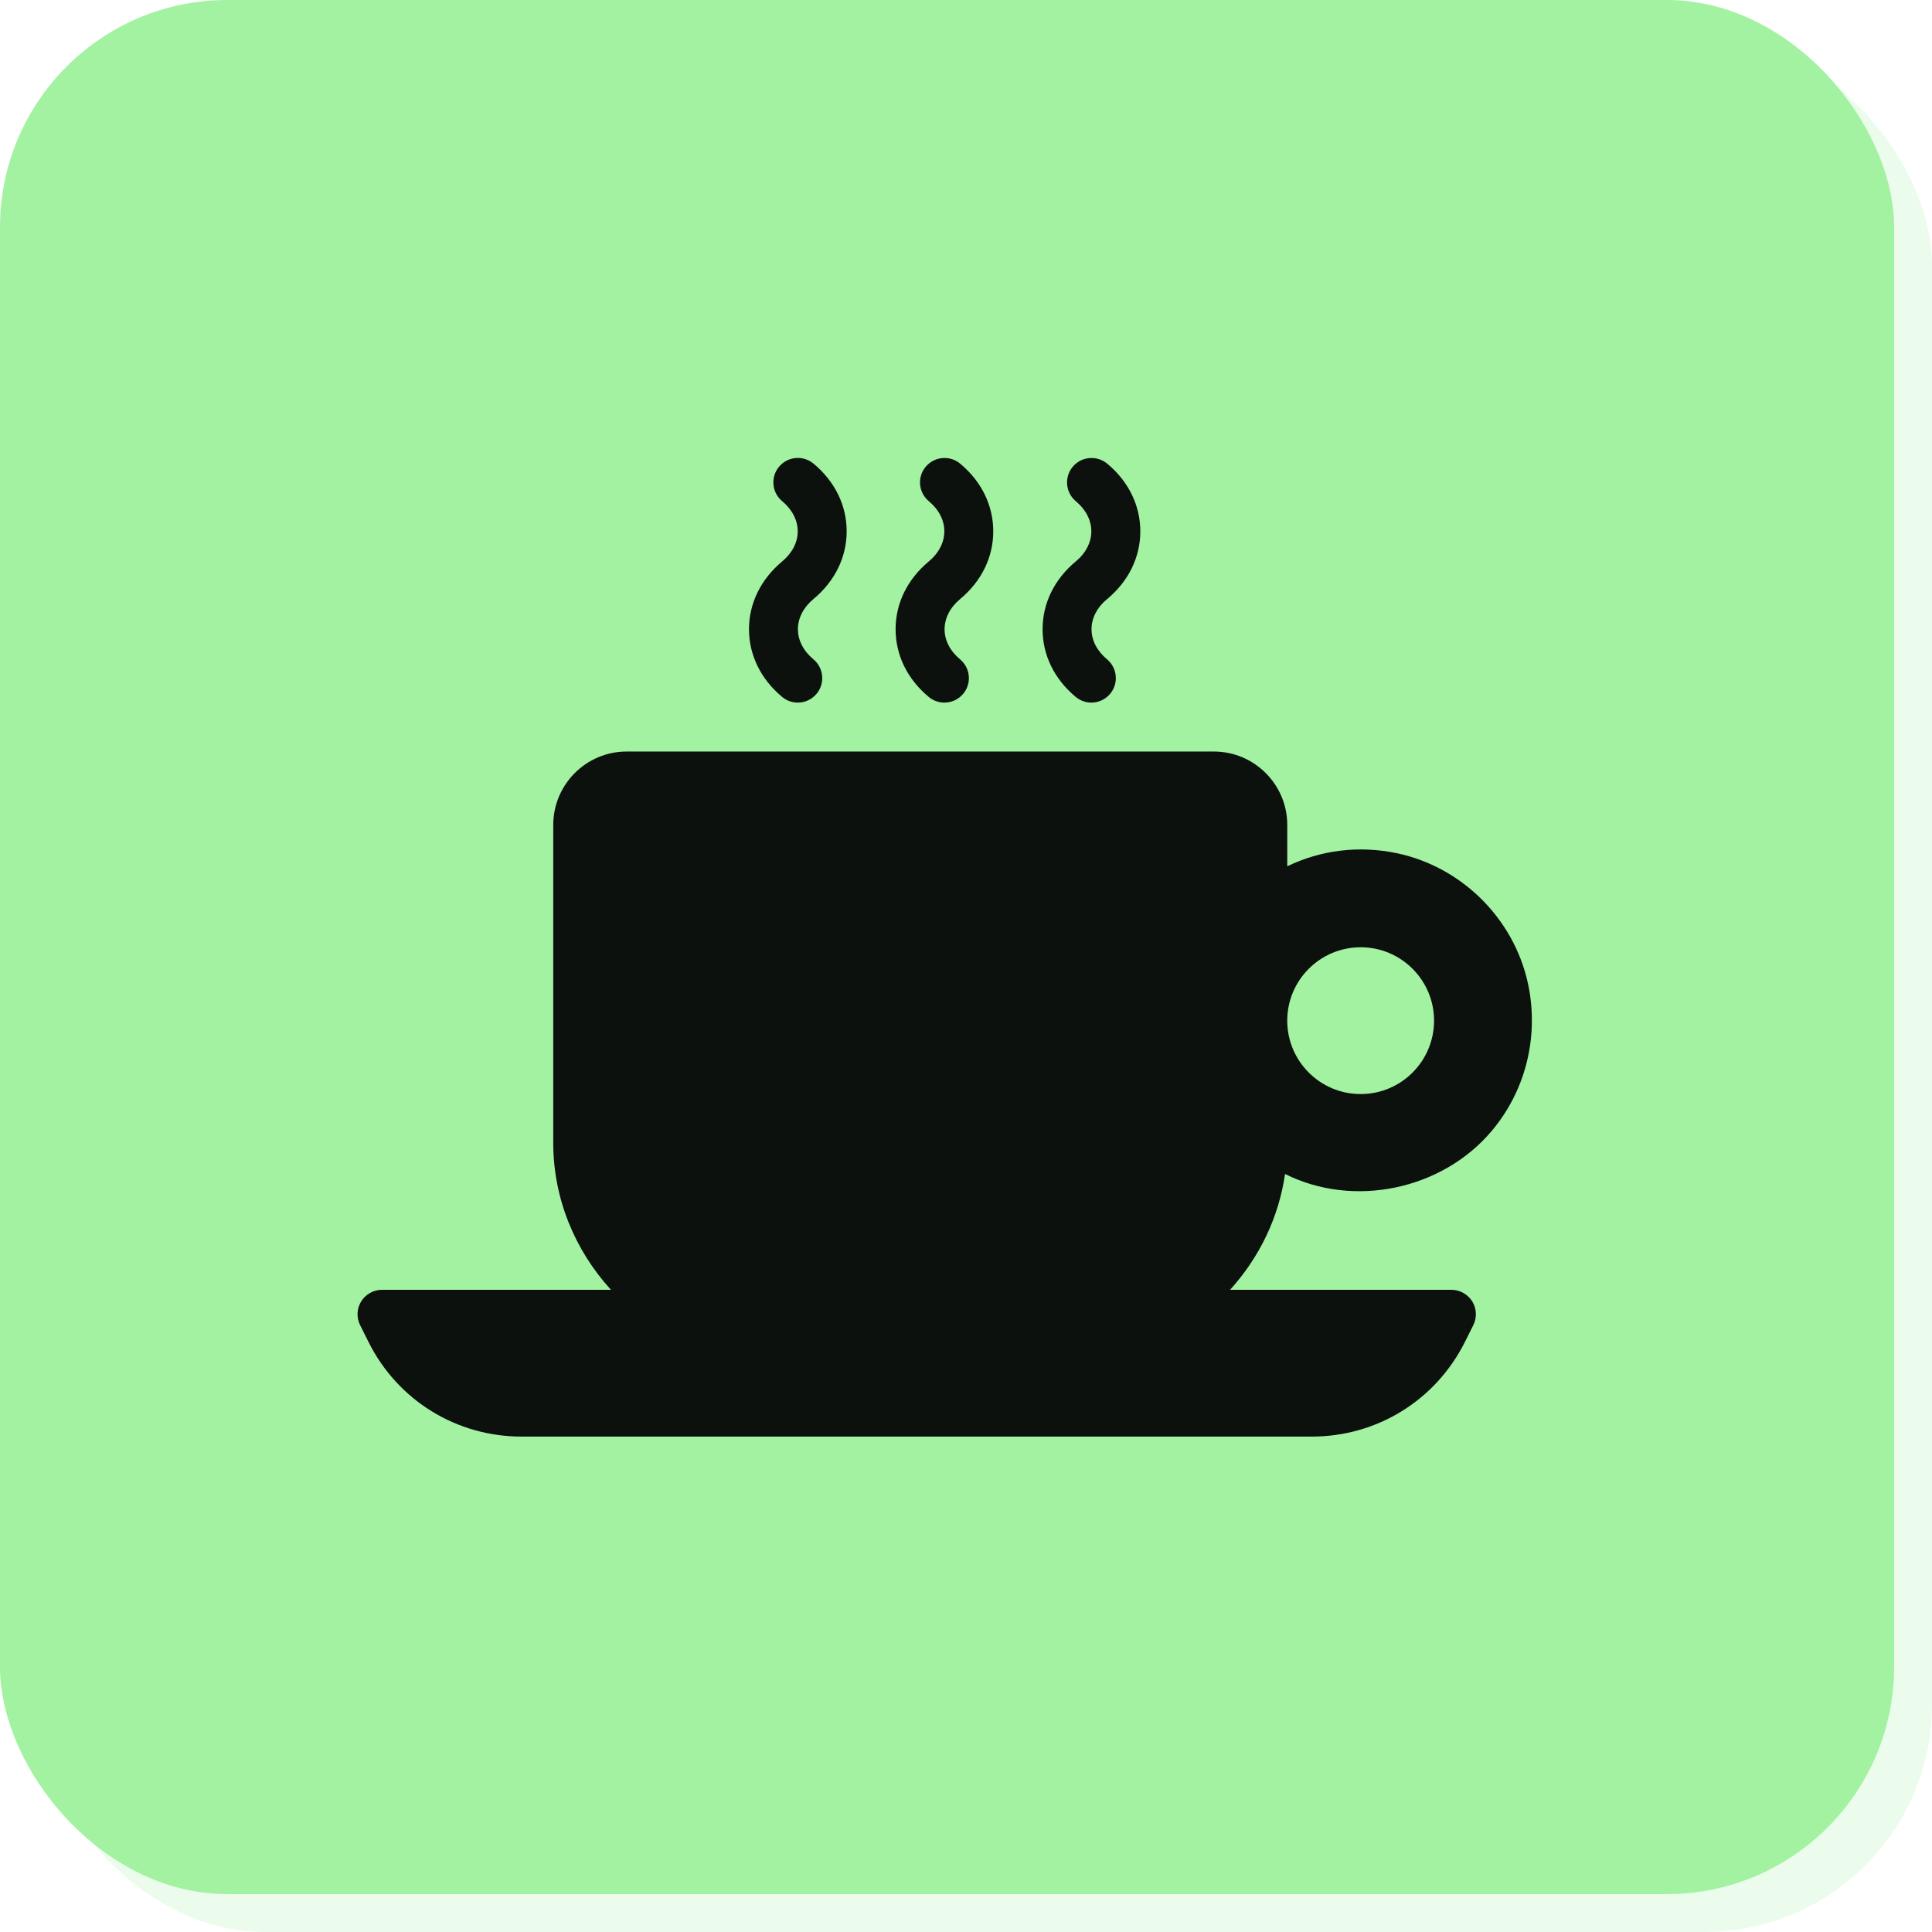
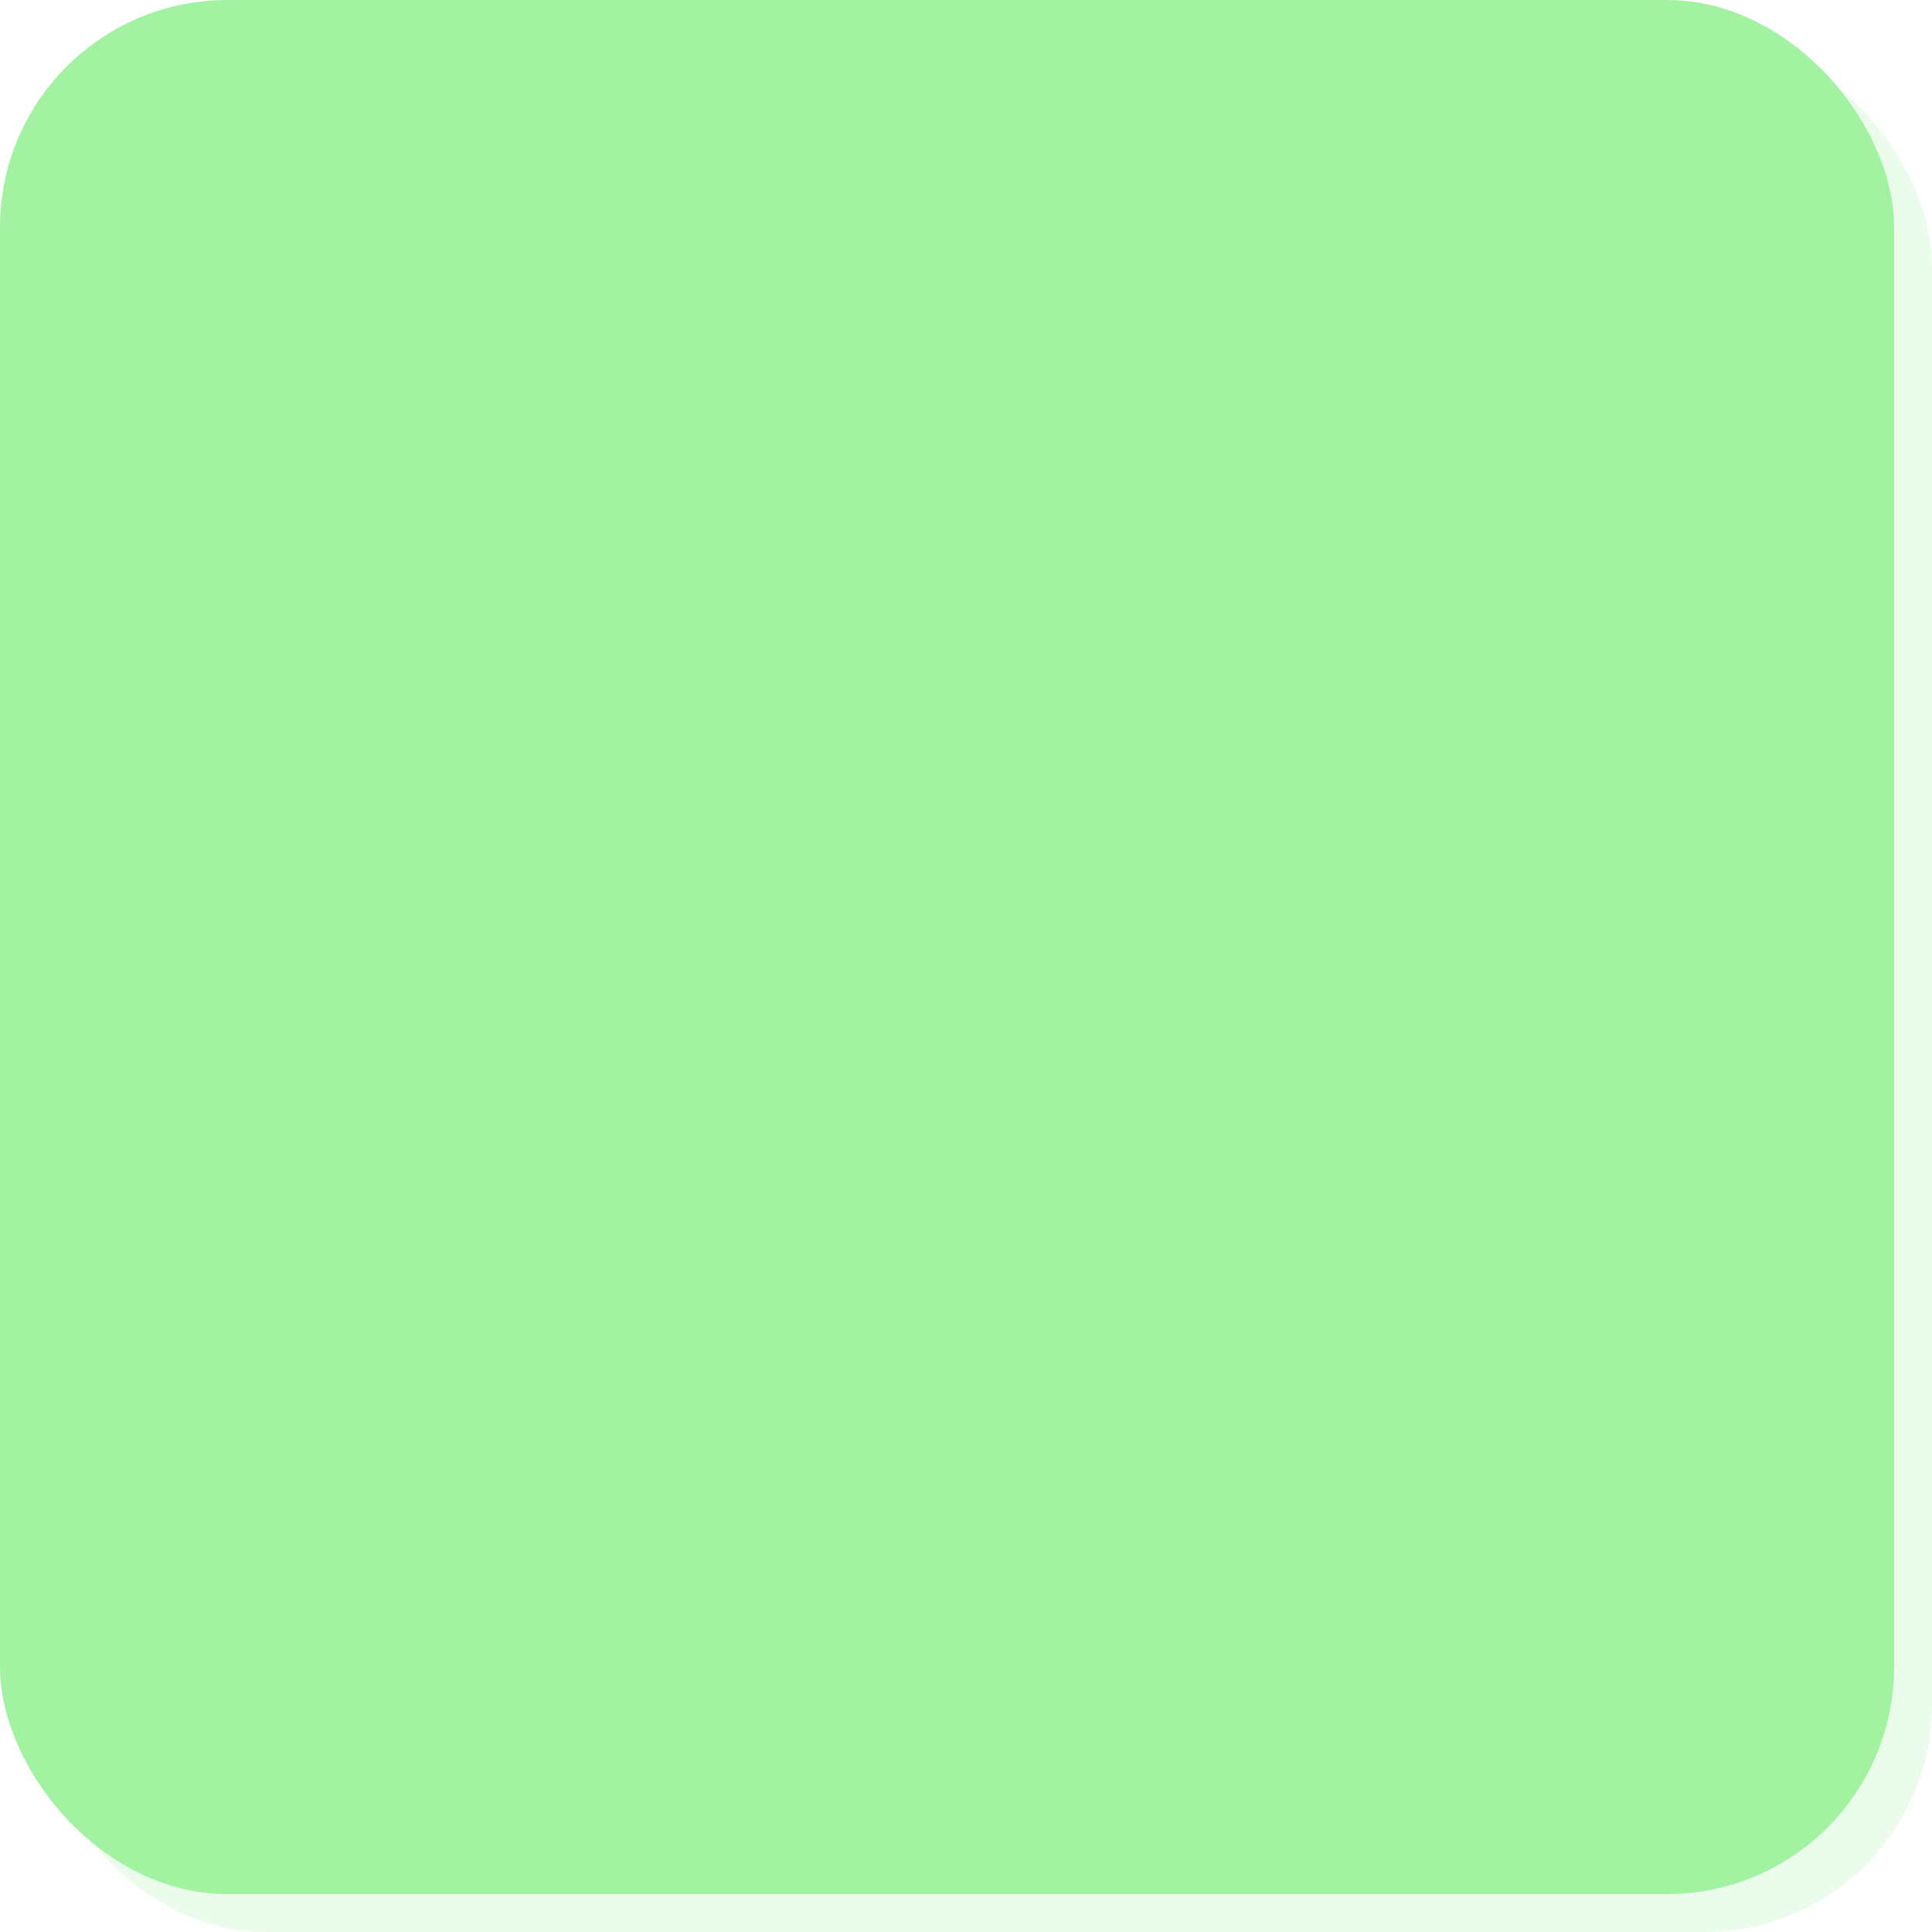
<svg xmlns="http://www.w3.org/2000/svg" width="102" height="102" viewBox="0 0 102 102" fill="none">
  <rect x="2" y="2" width="100" height="100" rx="12" fill="#A2F2A2" fill-opacity="0.2" />
  <rect width="100" height="100" rx="12" fill="#A2F2A2" />
  <g clip-path="url(#clip0_829_1298)">
-     <path d="M58.448 34.81C57.916 34.368 57.627 33.805 57.627 33.219C57.627 32.648 57.903 32.093 58.412 31.659C58.425 31.648 58.441 31.638 58.453 31.628C59.583 30.687 60.203 29.419 60.203 28.052C60.203 26.686 59.583 25.415 58.453 24.477C57.908 24.027 57.095 24.094 56.635 24.642C56.178 25.19 56.252 26.003 56.797 26.461C57.327 26.9 57.617 27.466 57.617 28.052C57.617 28.623 57.34 29.178 56.831 29.612C56.821 29.623 56.805 29.633 56.792 29.643C55.663 30.584 55.043 31.855 55.043 33.219C55.043 34.585 55.663 35.856 56.792 36.794C57.024 36.988 57.317 37.094 57.619 37.094C57.808 37.094 57.995 37.052 58.167 36.972C58.338 36.891 58.49 36.774 58.611 36.629C59.068 36.081 58.993 35.267 58.448 34.81ZM50.688 34.81C50.158 34.371 49.869 33.805 49.869 33.221C49.869 32.638 50.161 32.069 50.69 31.627C51.819 30.687 52.439 29.419 52.439 28.052C52.439 26.685 51.819 25.414 50.69 24.477C50.143 24.022 49.329 24.097 48.872 24.642C48.414 25.187 48.489 26.003 49.037 26.461C49.566 26.9 49.856 27.466 49.856 28.049C49.856 28.633 49.564 29.202 49.034 29.643C47.903 30.584 47.283 31.855 47.283 33.219C47.283 34.585 47.903 35.856 49.032 36.794C49.264 36.988 49.556 37.094 49.859 37.094C50.048 37.094 50.236 37.052 50.408 36.972C50.579 36.892 50.731 36.775 50.853 36.629C51.31 36.081 51.236 35.267 50.688 34.81ZM42.945 34.808C42.418 34.371 42.126 33.805 42.126 33.219C42.126 32.632 42.418 32.067 42.948 31.625C44.077 30.687 44.7 29.416 44.7 28.052C44.7 26.685 44.079 25.414 42.95 24.477C42.4 24.019 41.586 24.094 41.129 24.642C40.672 25.19 40.747 26.006 41.297 26.461C41.824 26.902 42.116 27.466 42.116 28.052C42.116 28.638 41.822 29.201 41.292 29.643C40.166 30.584 39.543 31.855 39.543 33.219C39.543 34.585 40.166 35.856 41.292 36.794C41.524 36.988 41.817 37.094 42.119 37.094C42.488 37.094 42.855 36.936 43.111 36.629C43.568 36.081 43.493 35.265 42.945 34.808ZM80.743 52.305C80.131 48.722 77.325 45.805 73.76 45.048C71.758 44.625 69.738 44.875 67.961 45.736L67.961 43.553C67.961 41.416 66.222 39.677 64.085 39.677L33.084 39.677C30.948 39.677 29.209 41.416 29.209 43.553L29.209 60.345C29.209 63.254 30.336 65.992 32.255 68.095L20.167 68.095C19.72 68.095 19.305 68.328 19.069 68.707C18.953 68.894 18.887 69.108 18.877 69.328C18.867 69.547 18.914 69.766 19.013 69.963L19.454 70.846C20.994 73.931 24.094 75.845 27.54 75.845L69.252 75.845C72.698 75.845 75.796 73.931 77.341 70.846L77.783 69.963C77.881 69.766 77.927 69.548 77.917 69.328C77.908 69.109 77.843 68.895 77.728 68.707C77.488 68.328 77.072 68.095 76.625 68.095L64.941 68.095C66.488 66.392 67.514 64.272 67.844 61.98C71.459 63.794 76.129 62.822 78.749 59.715C80.472 57.676 81.198 54.974 80.743 52.305ZM71.836 57.761C69.697 57.761 67.96 56.025 67.96 53.886C67.96 51.747 69.697 50.011 71.836 50.011C73.975 50.011 75.711 51.747 75.711 53.886C75.711 56.025 73.975 57.761 71.836 57.761Z" fill="#0C110D" />
-   </g>
+     </g>
  <defs>
    <clipPath id="clip0_829_1298">
      <rect width="62" height="62" fill="white" transform="translate(18.876 19.011)" />
    </clipPath>
  </defs>
</svg>